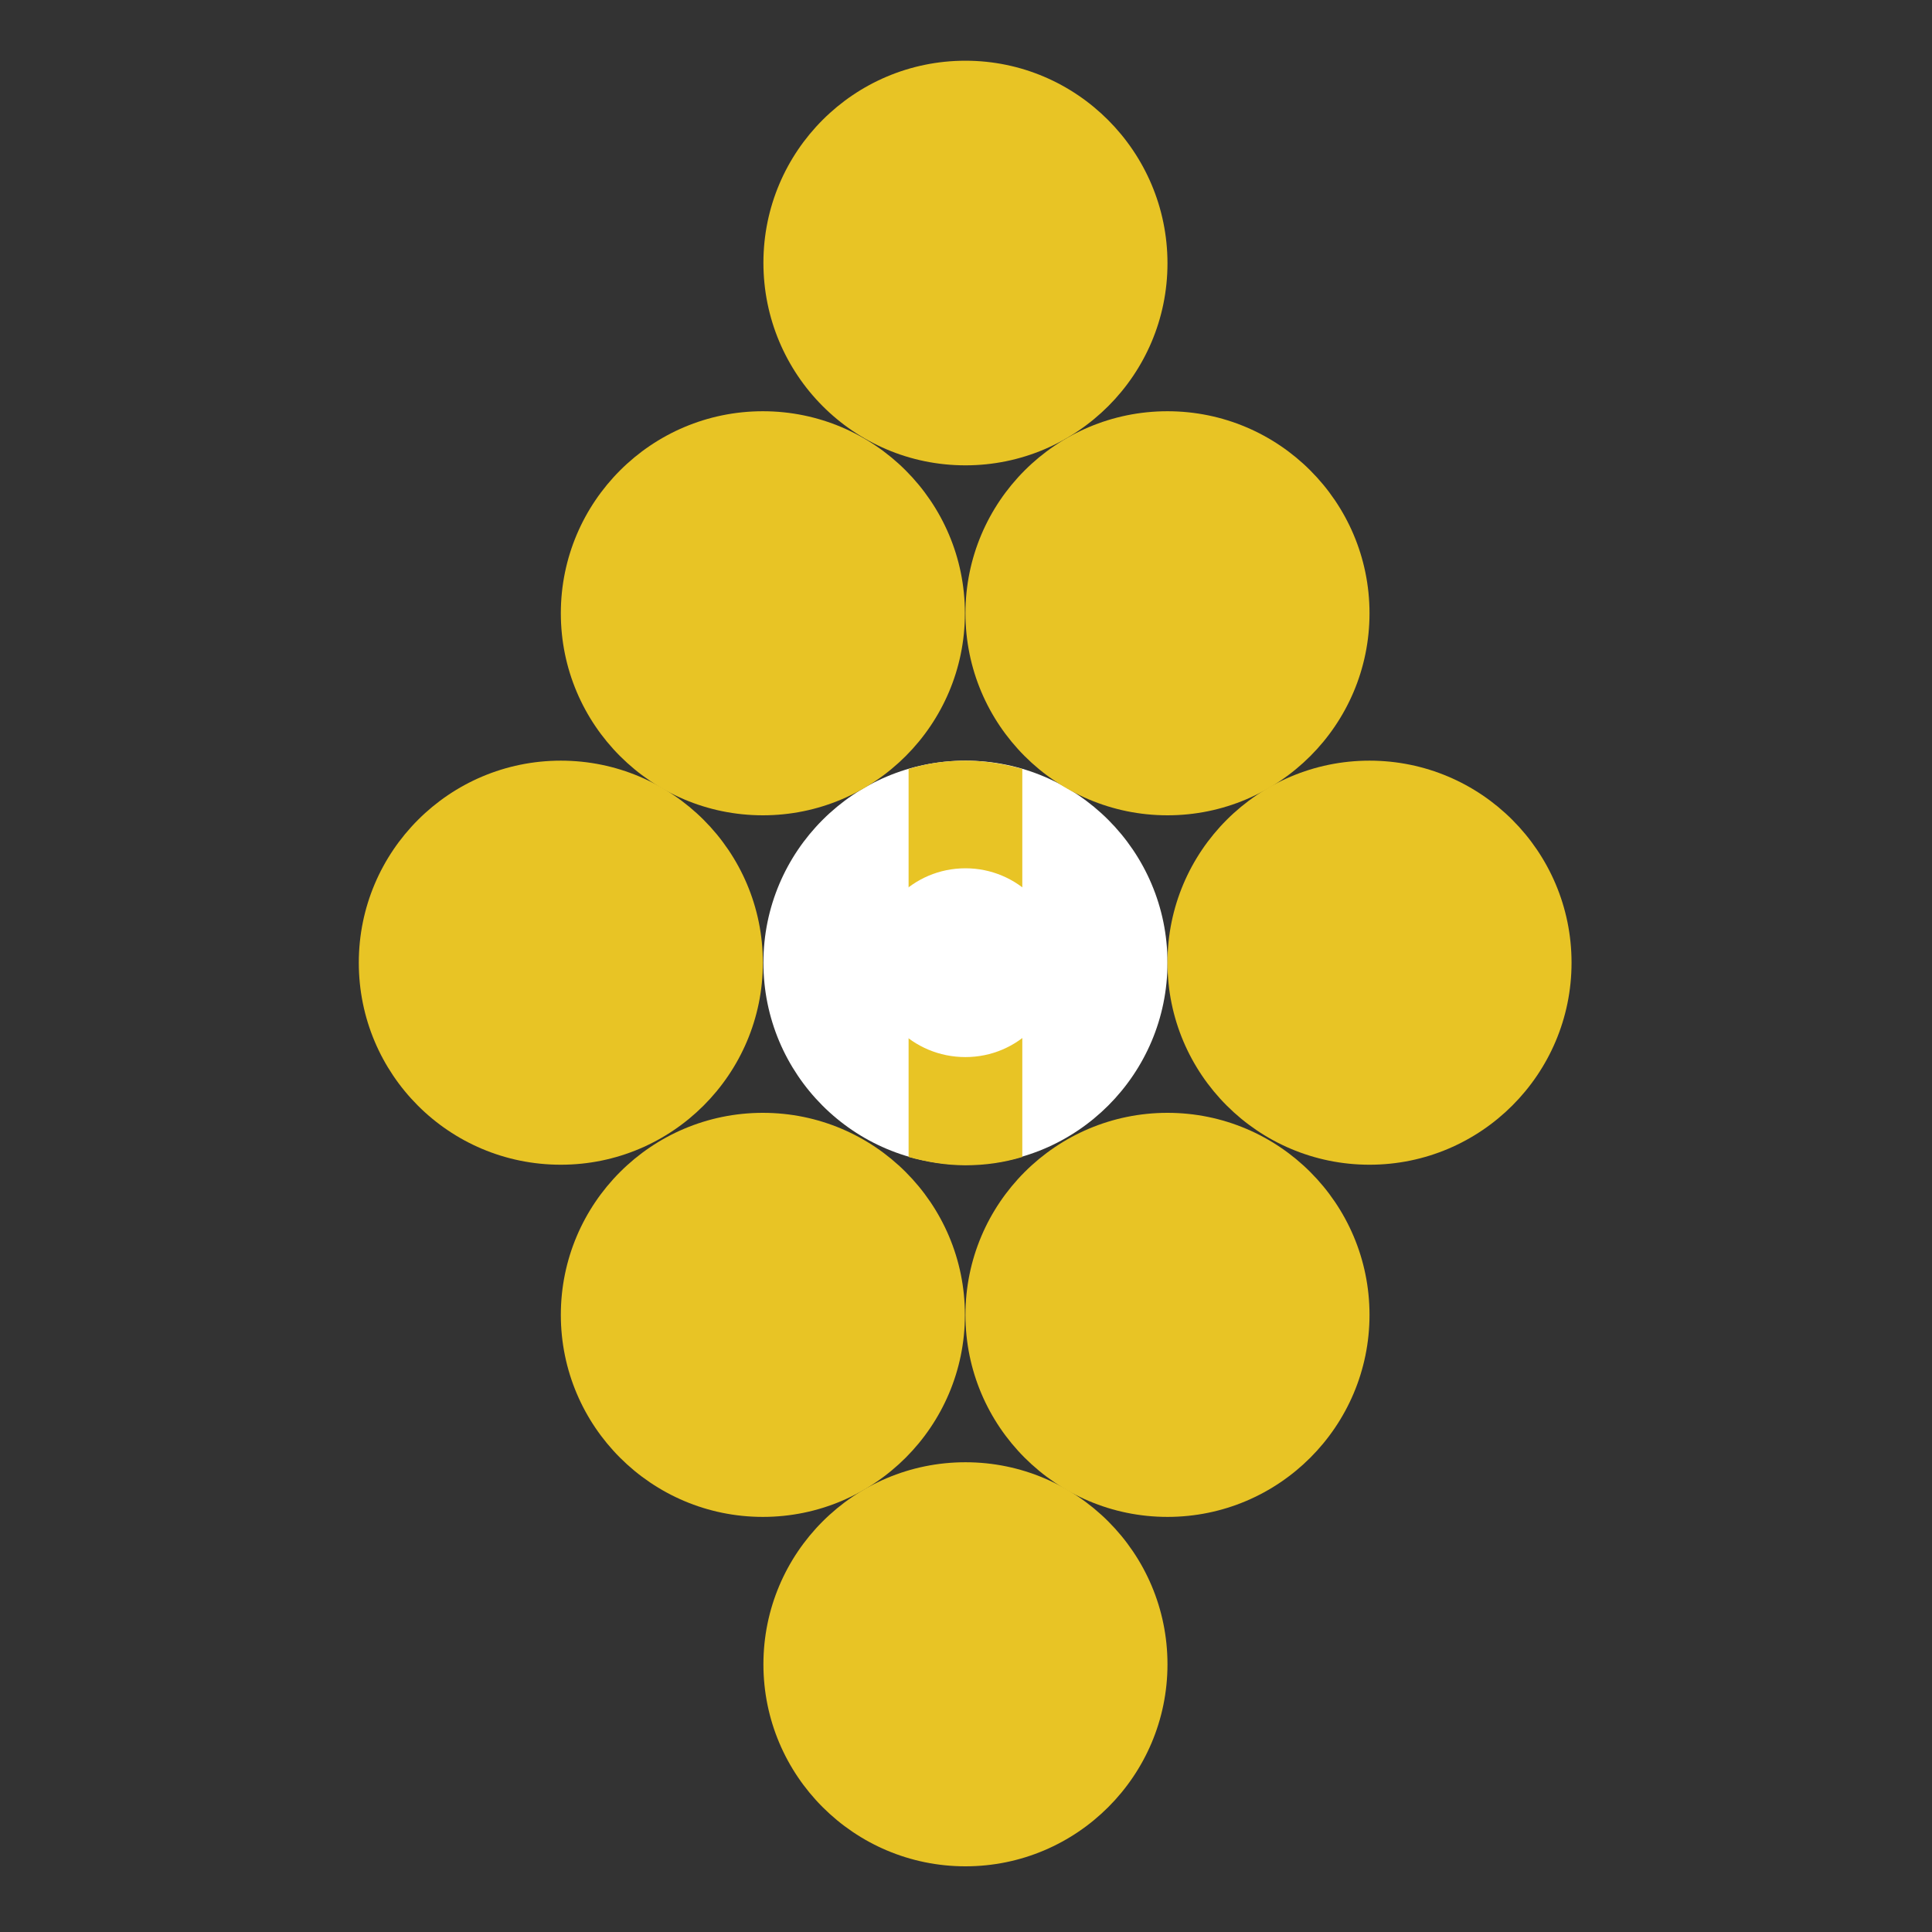
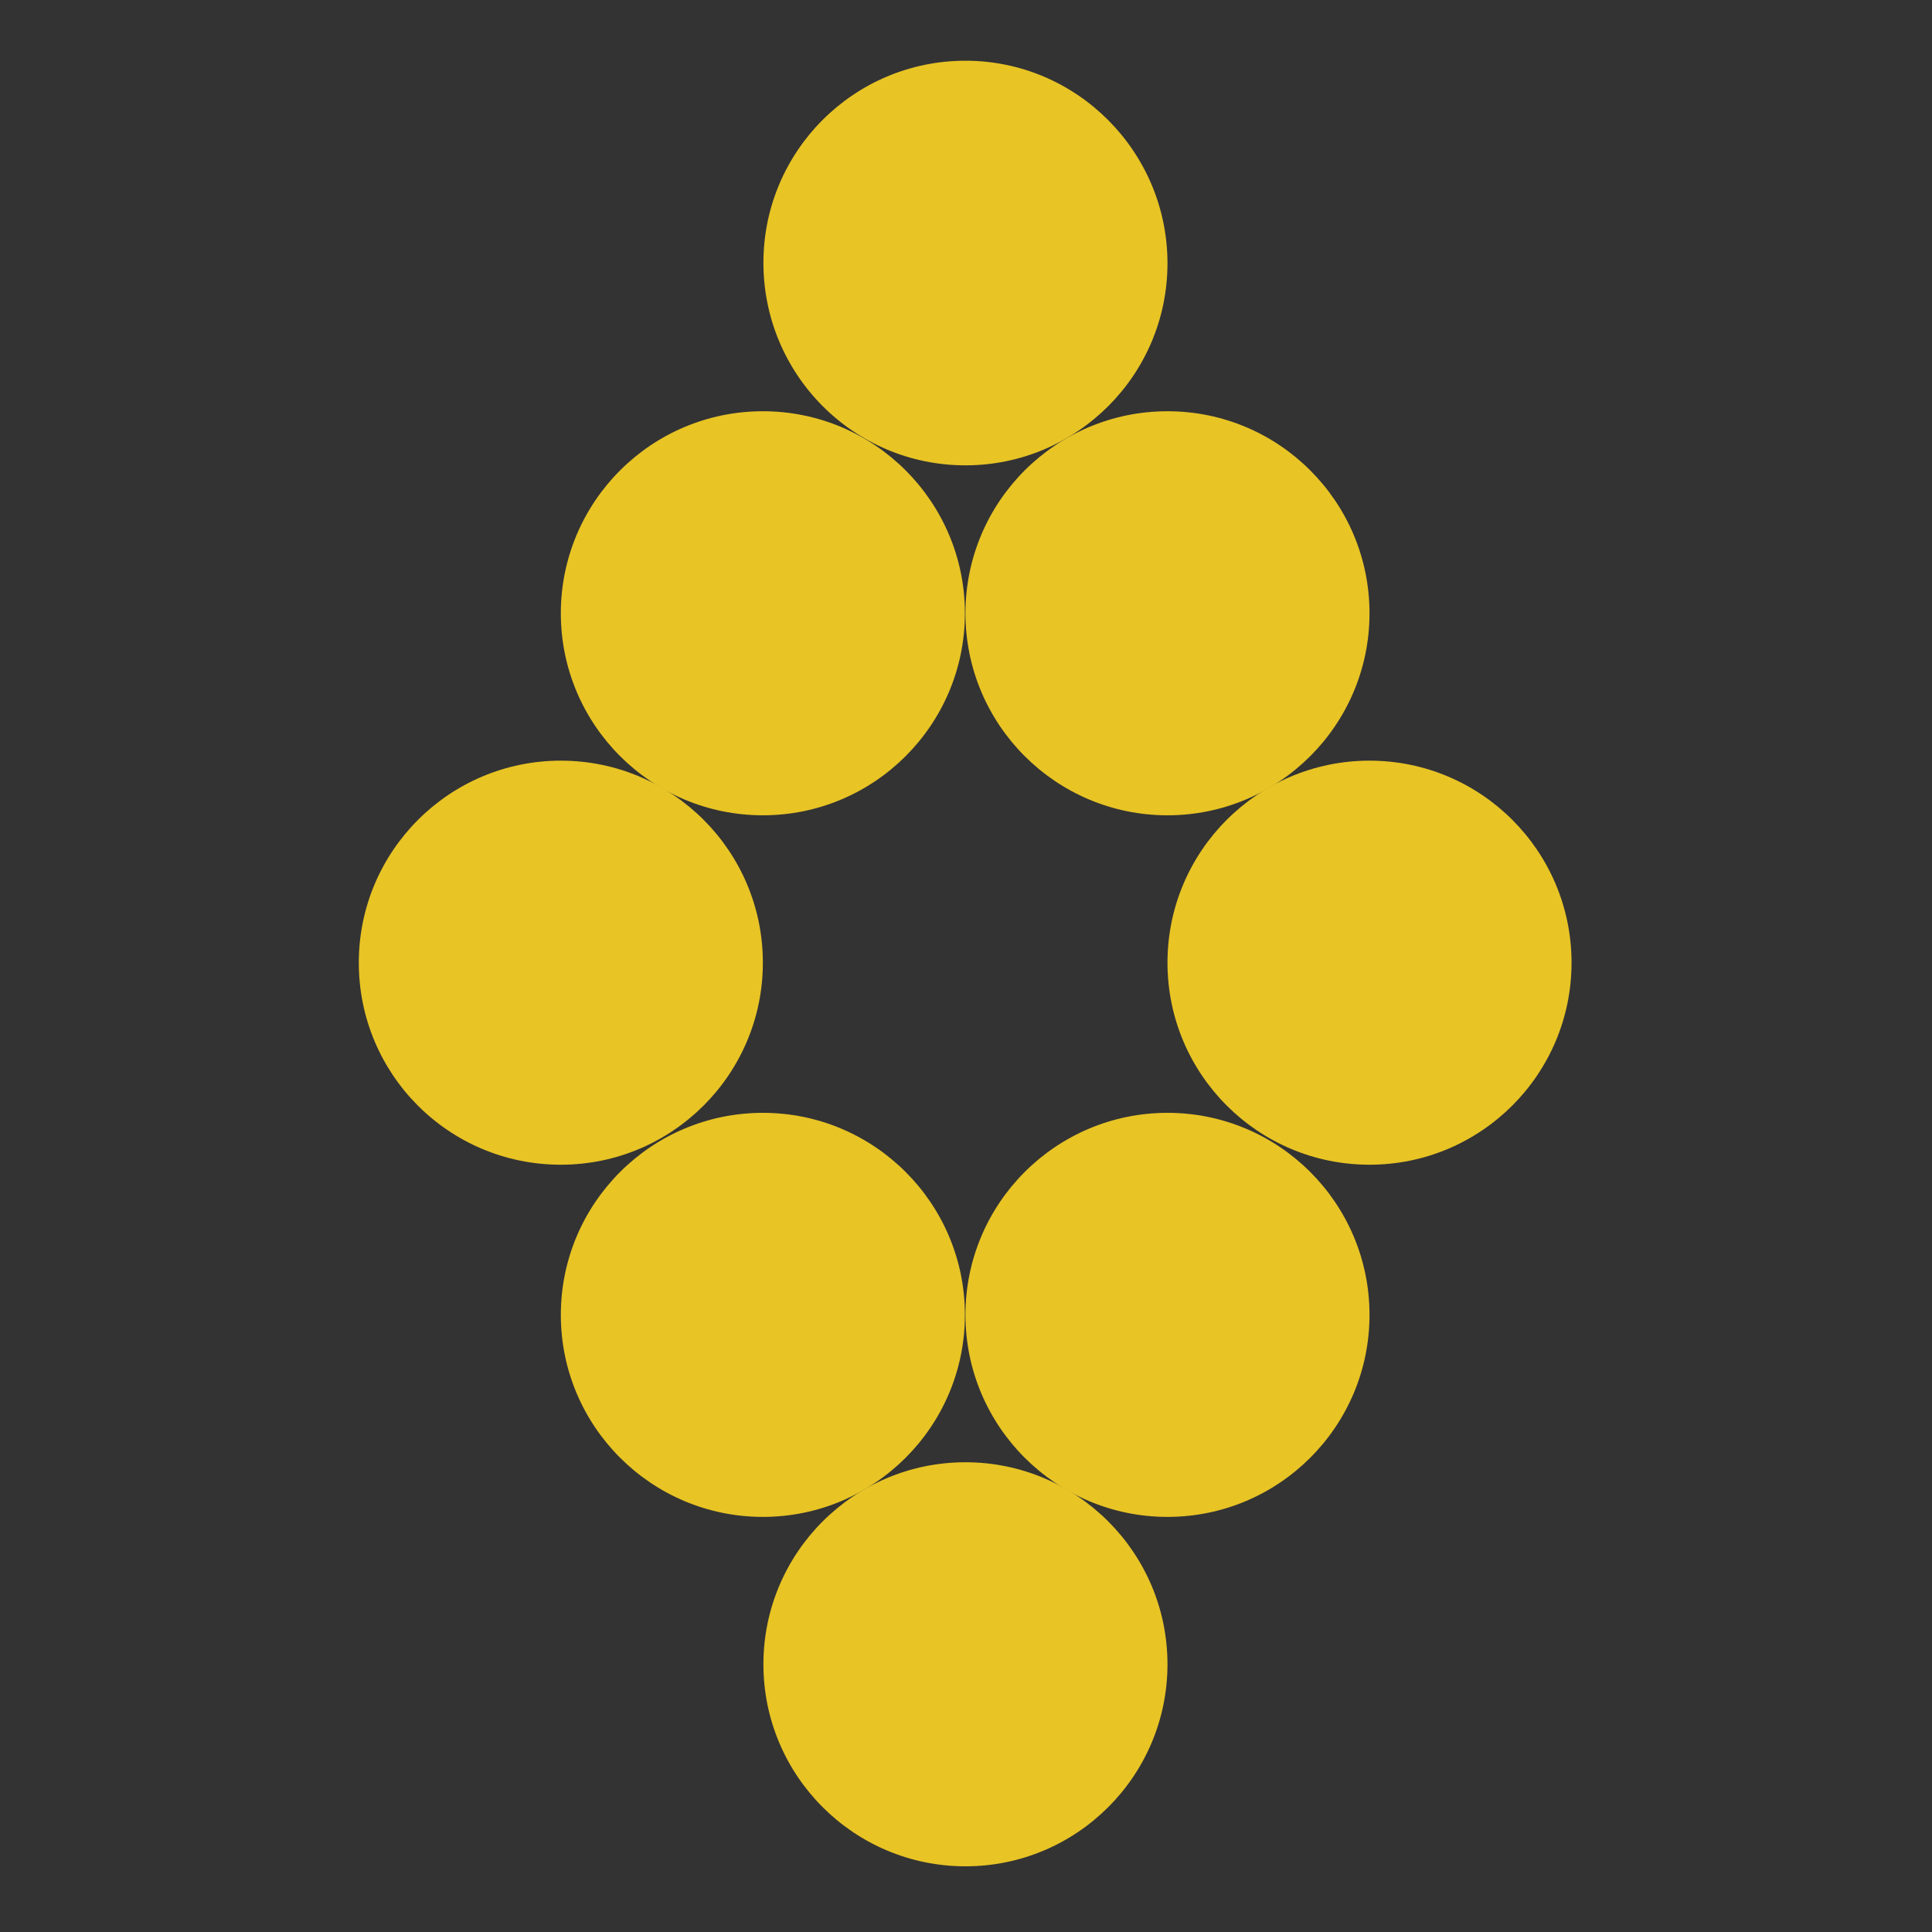
<svg xmlns="http://www.w3.org/2000/svg" version="1.1" id="Ebene_1" x="0" y="0" viewBox="0 0 350 350" style="enable-background:new 0 0 350 350" xml:space="preserve">
  <rect x="0" y="0" width="350" height="350" fill="#333333" stroke="none" />
  <style>.st0{fill:#fff}.st1{fill:#e8c425}</style>
-   <path class="st0" d="M174.9 211c20.2 0 36.6-16.4 36.6-36.6s-16.4-36.6-36.6-36.6-36.6 16.4-36.6 36.6 16.3 36.6 36.6 36.6" />
  <path class="st1" d="M174.9 84.3c20.2 0 36.6-16.4 36.6-36.6S195.1 11 174.9 11s-36.6 16.4-36.6 36.6 16.3 36.7 36.6 36.7m0 180.6c-20.2 0-36.6 16.4-36.6 36.6 0 20.2 16.4 36.6 36.6 36.6 20.2 0 36.6-16.4 36.6-36.6 0-20.2-16.4-36.6-36.6-36.6" />
  <path class="st1" d="M138.2 147.7c20.2 0 36.6-16.4 36.6-36.6s-16.4-36.6-36.6-36.6-36.6 16.4-36.6 36.6 16.4 36.6 36.6 36.6m73.3 53.9c-20.2 0-36.6 16.4-36.6 36.6s16.4 36.6 36.6 36.6 36.6-16.4 36.6-36.6-16.4-36.6-36.6-36.6" />
  <path class="st1" d="M101.6 211c20.2 0 36.6-16.4 36.6-36.6s-16.4-36.6-36.6-36.6S65 154.2 65 174.4 81.3 211 101.6 211m109.9-63.3c20.2 0 36.6-16.4 36.6-36.6s-16.4-36.6-36.6-36.6-36.6 16.4-36.6 36.6 16.4 36.6 36.6 36.6" />
  <path class="st1" d="M138.2 201.6c-20.2 0-36.6 16.4-36.6 36.6s16.4 36.6 36.6 36.6 36.6-16.4 36.6-36.6-16.4-36.6-36.6-36.6m109.9 9.4c20.2 0 36.6-16.4 36.6-36.6s-16.4-36.6-36.6-36.6-36.6 16.4-36.6 36.6 16.4 36.6 36.6 36.6" />
-   <path class="st1" d="M164.6 209.6c3.3.9 6.7 1.5 10.3 1.5 3.6 0 7-.5 10.3-1.5v-70.3c-3.3-.9-6.7-1.5-10.3-1.5-3.6 0-7 .5-10.3 1.5v70.3z" />
-   <path class="st0" d="M174.9 191.5c9.5 0 17.1-7.7 17.1-17.1 0-9.5-7.7-17.1-17.1-17.1-9.5 0-17.1 7.7-17.1 17.1-.1 9.5 7.6 17.1 17.1 17.1" />
</svg>